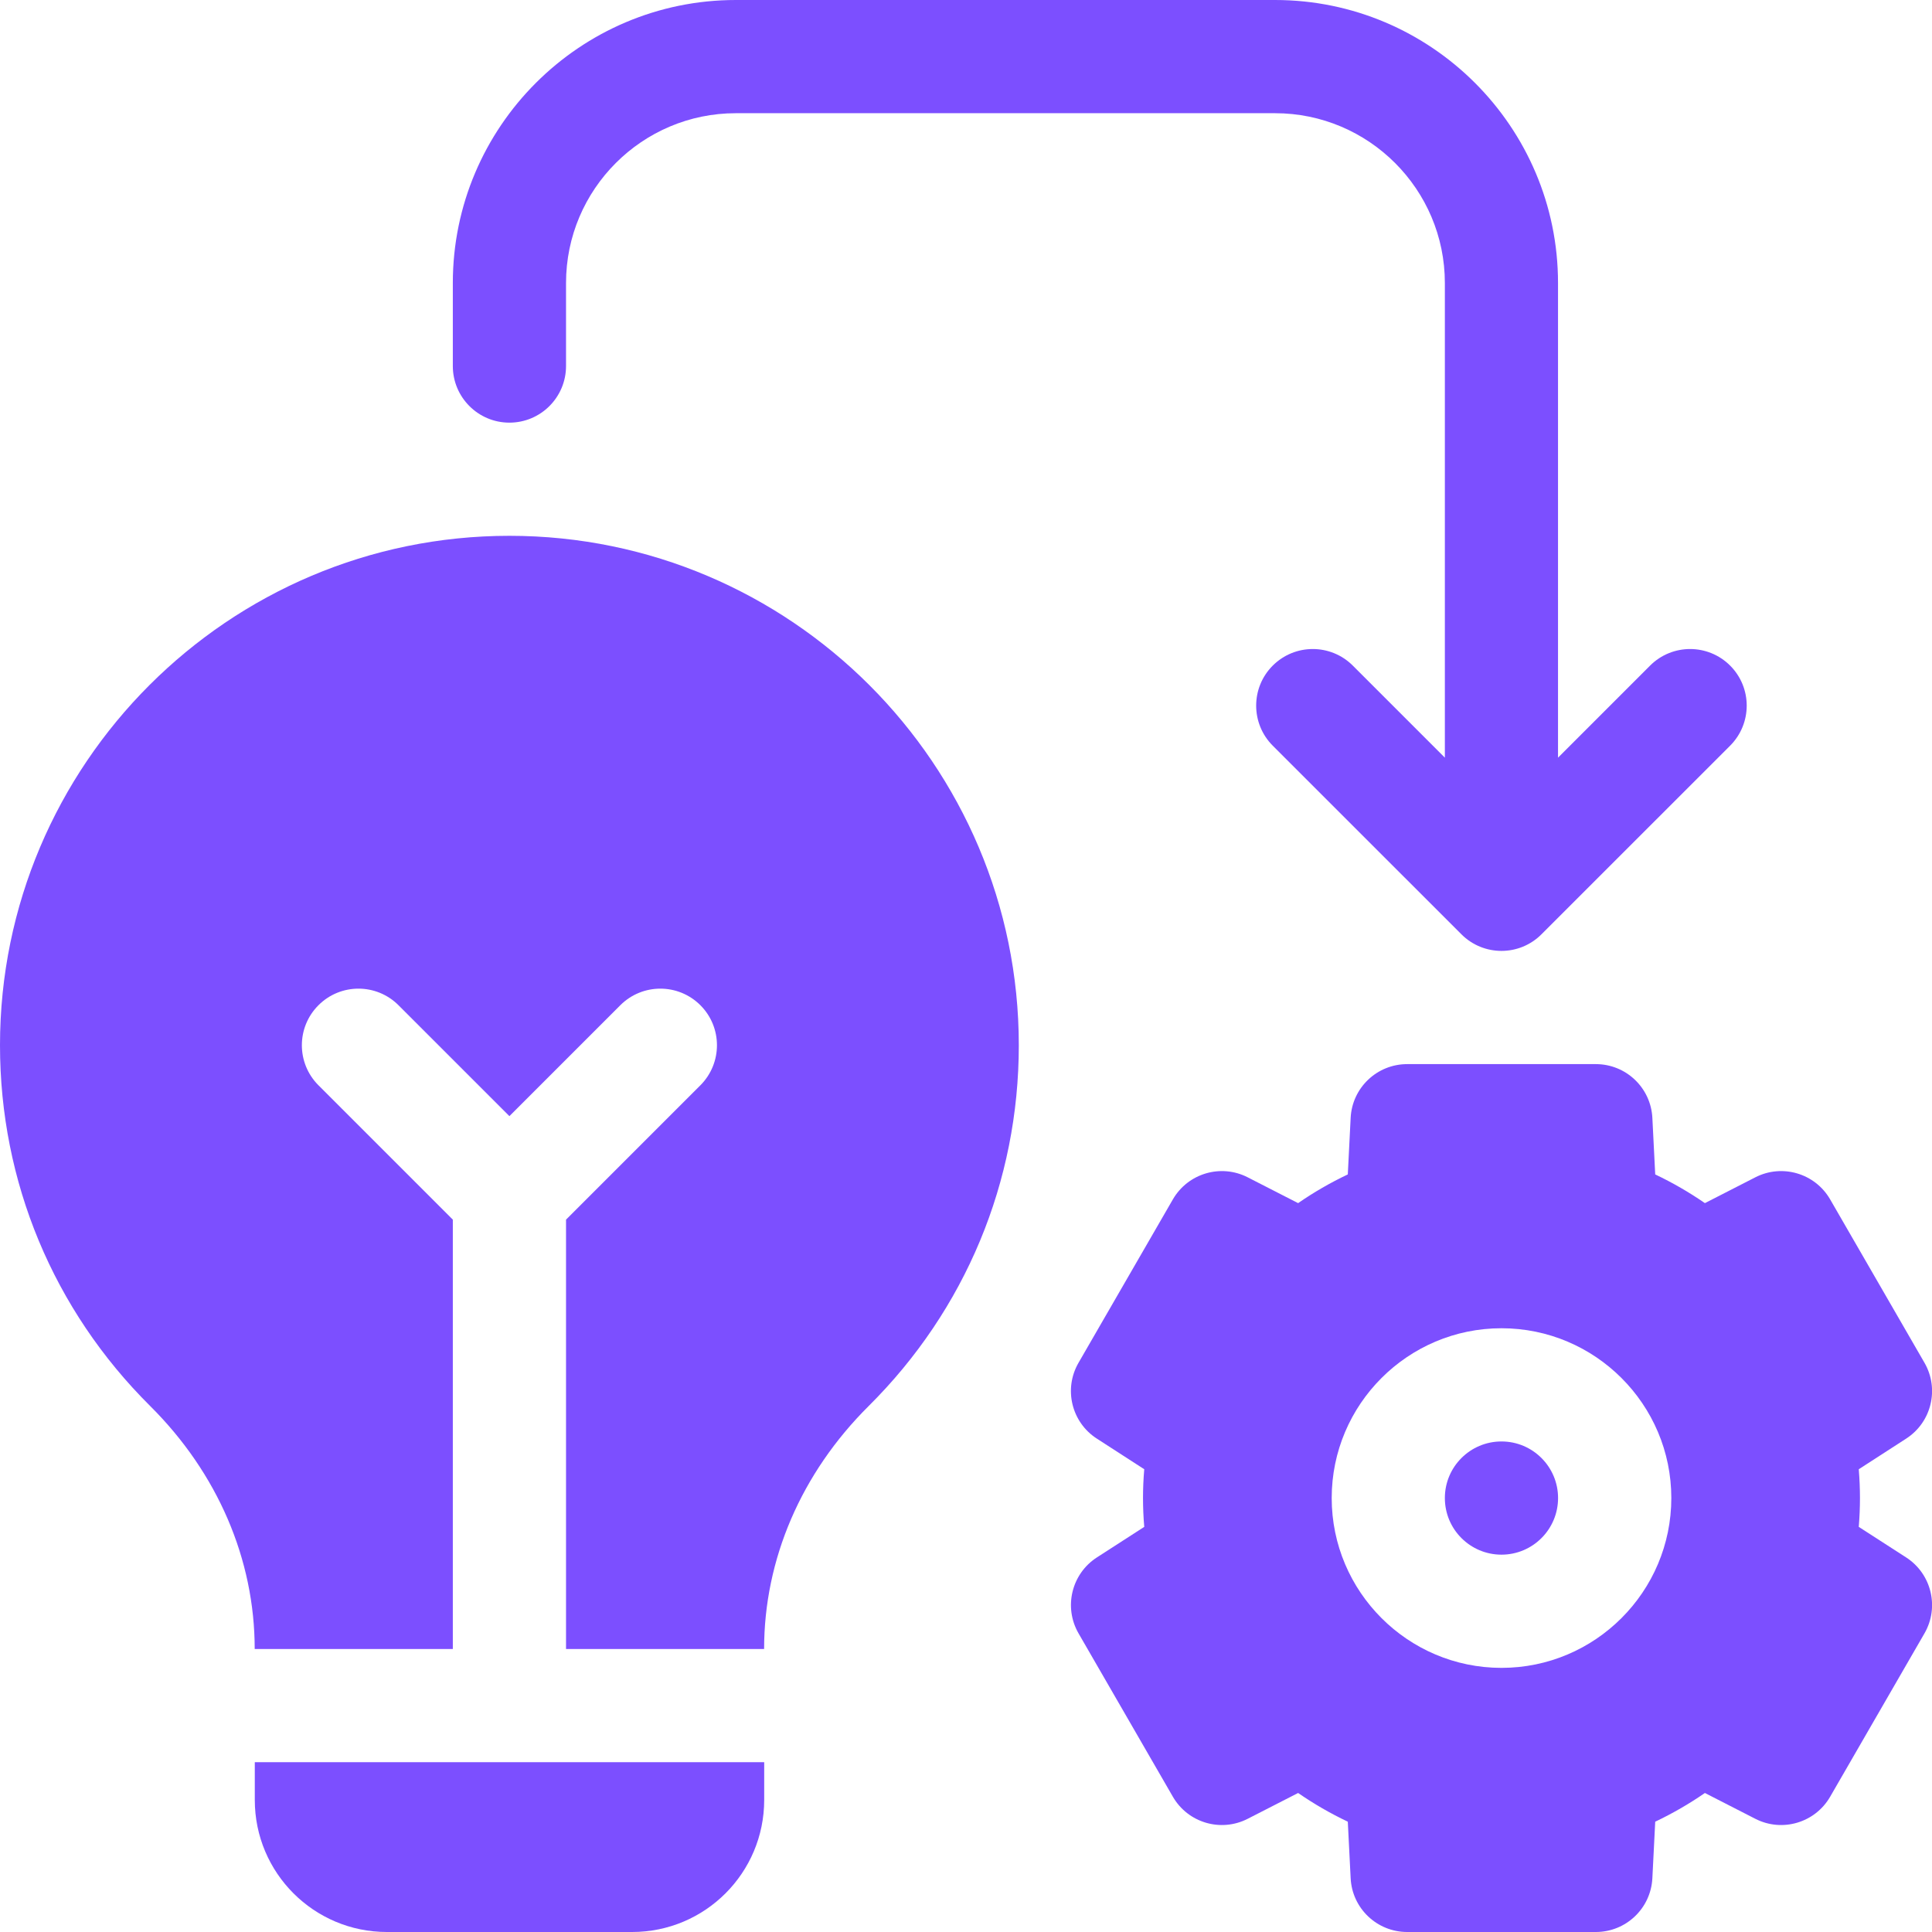
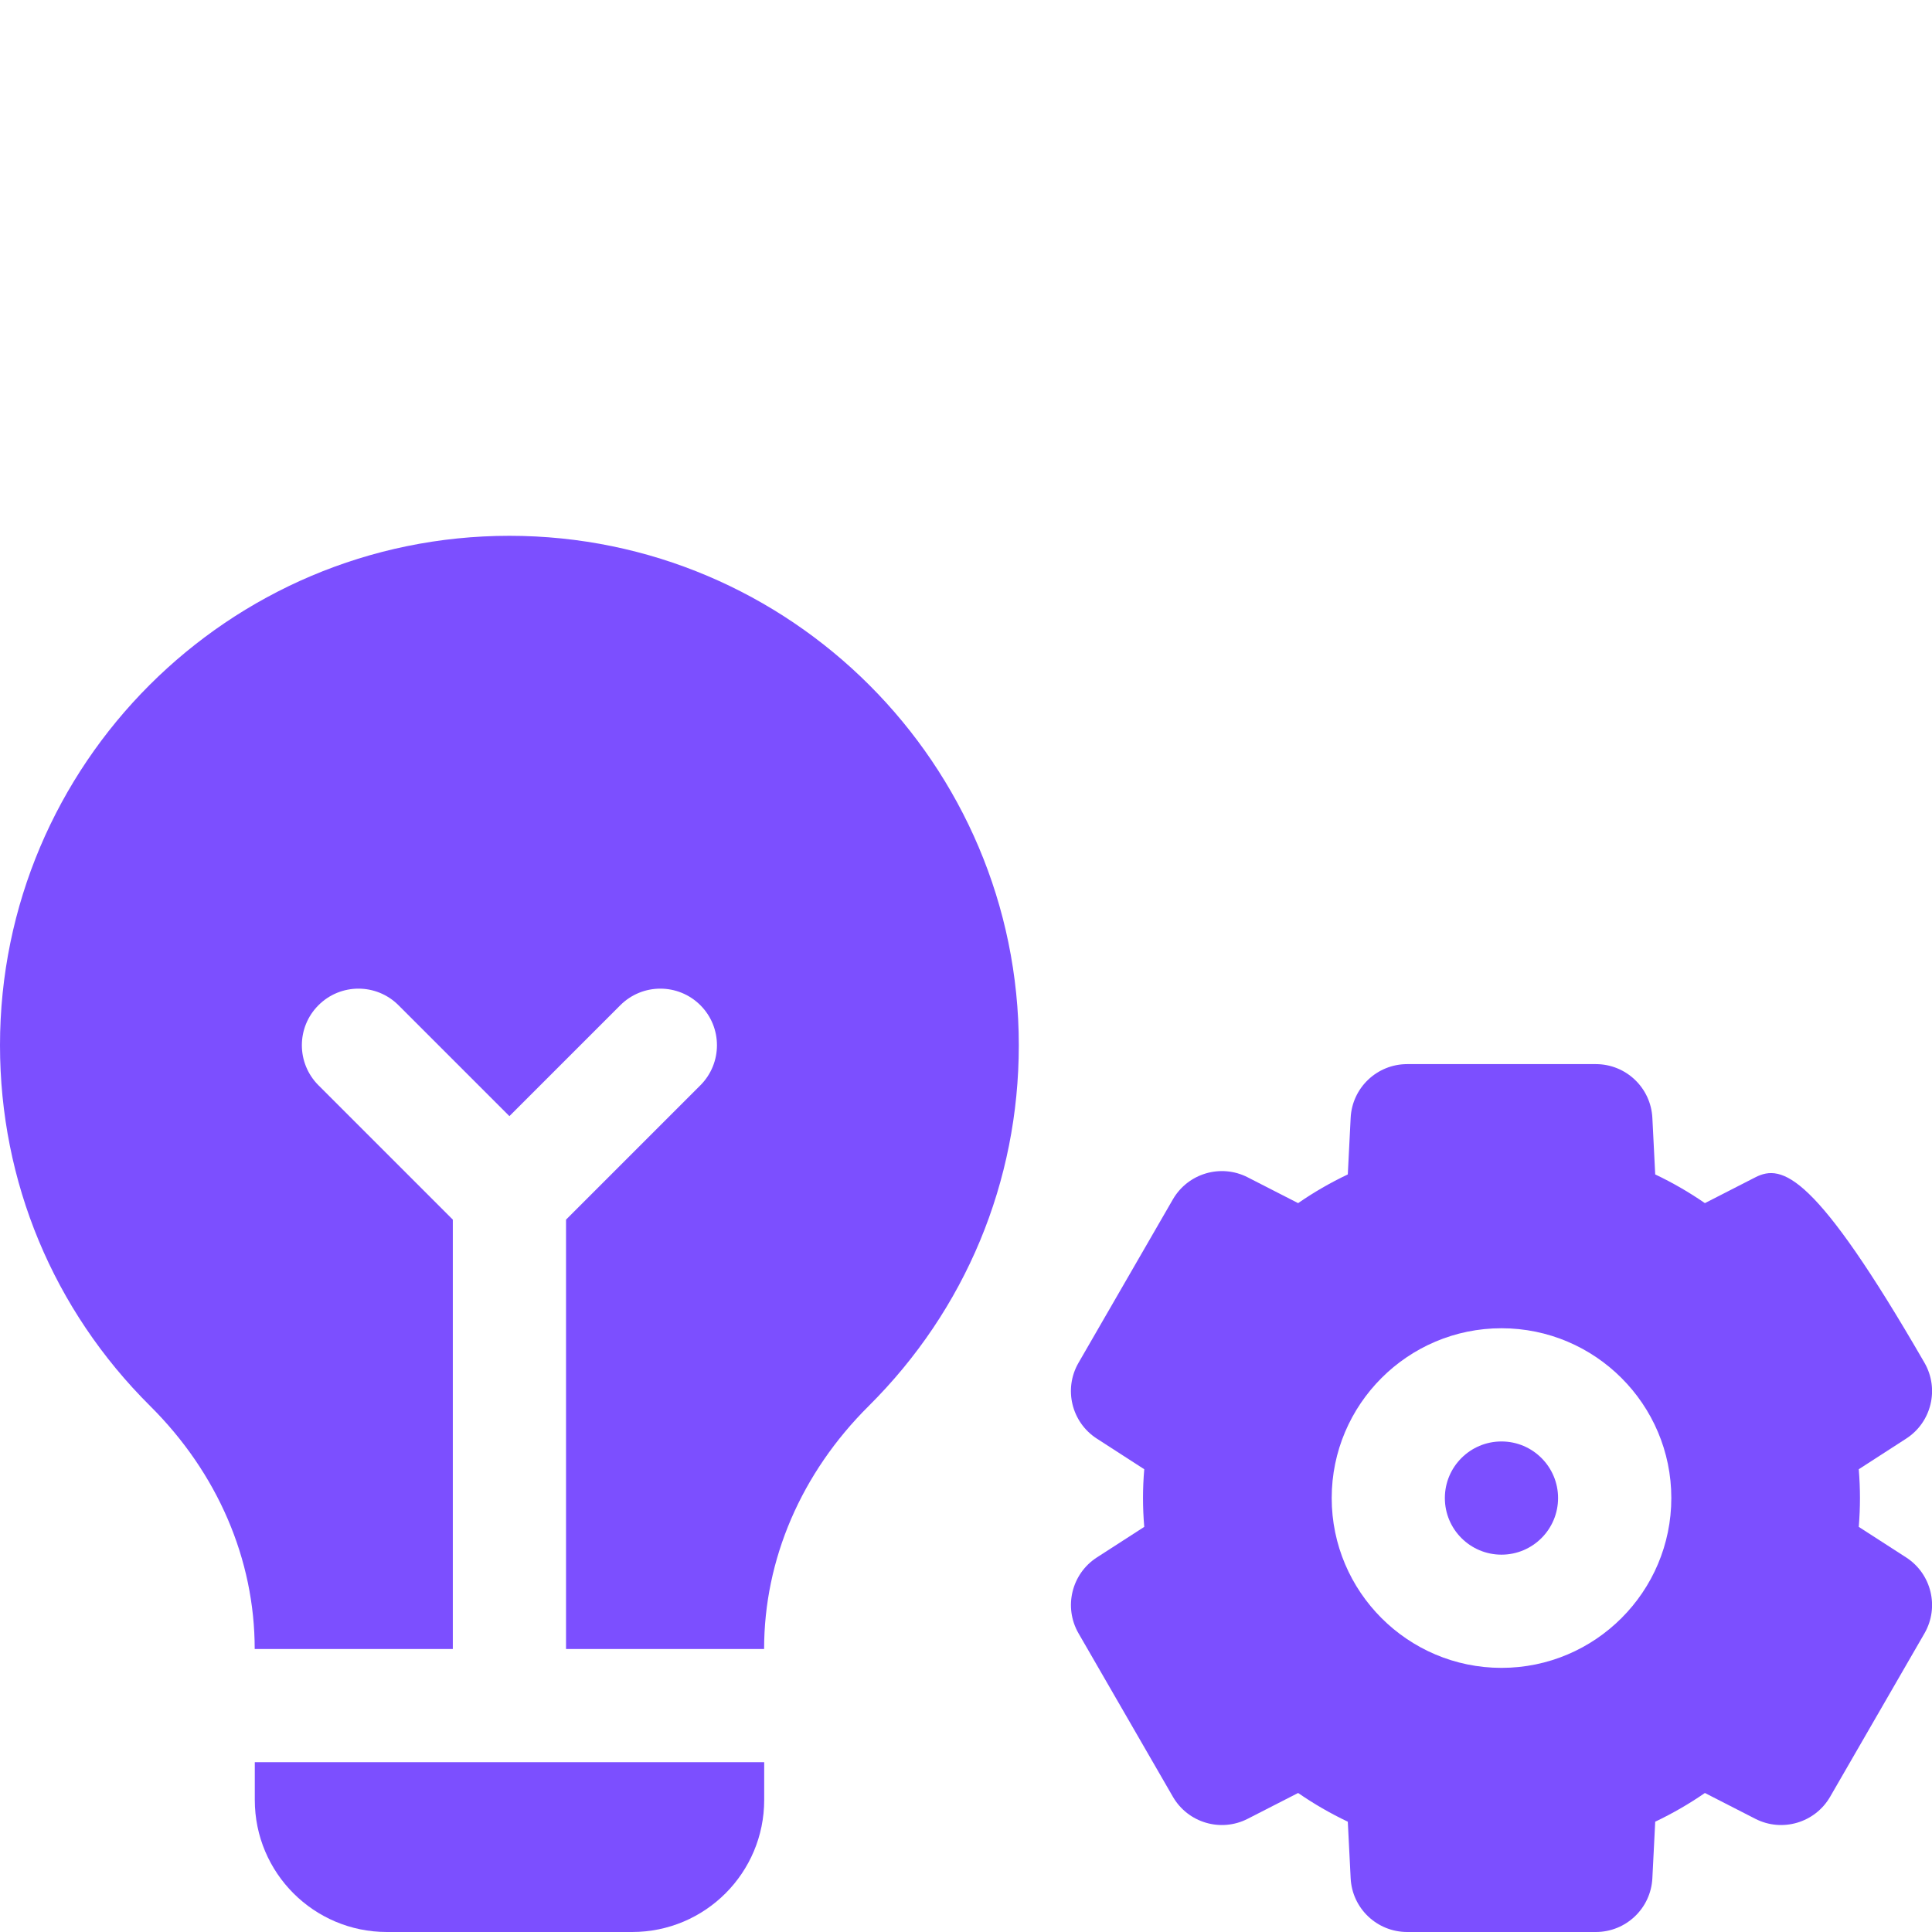
<svg xmlns="http://www.w3.org/2000/svg" width="42" height="42" viewBox="0 0 42 42" fill="none">
  <g clip-path="url(#clip0_1919_1125)">
    <path d="M5.539 39.129C5.539 40.715 6.824 42 8.41 42H13.742C15.328 42 16.613 40.715 16.613 39.129V38.309H5.539V39.129Z" fill="#7C4FFF" />
    <path d="M11.074 11.648C4.968 11.648 0 16.616 0 22.723C0 25.689 1.159 28.474 3.265 30.566C4.73 32.023 5.537 33.898 5.537 35.848H9.844V26.514L6.923 23.593C6.442 23.112 6.442 22.333 6.923 21.853C7.403 21.372 8.183 21.372 8.663 21.853L11.074 24.264L13.485 21.853C13.966 21.372 14.745 21.372 15.226 21.853C15.706 22.333 15.706 23.112 15.226 23.593L12.305 26.514V35.848H16.611C16.611 33.898 17.418 32.023 18.884 30.566C20.989 28.474 22.148 25.689 22.148 22.723C22.148 16.616 17.18 11.648 11.074 11.648Z" fill="#7C4FFF" />
    <path d="M32.641 33.797C33.32 33.797 33.871 33.246 33.871 32.566C33.871 31.887 33.32 31.336 32.641 31.336C31.961 31.336 31.41 31.887 31.41 32.566C31.41 33.246 31.961 33.797 32.641 33.797Z" fill="#7C4FFF" />
-     <path d="M41.439 33.858L40.408 33.193C40.425 32.982 40.434 32.773 40.434 32.566C40.434 32.36 40.425 32.151 40.408 31.94L41.439 31.274C41.989 30.919 42.164 30.194 41.837 29.626L39.786 26.074C39.458 25.506 38.742 25.295 38.159 25.594L37.063 26.155C36.72 25.918 36.359 25.71 35.983 25.531L35.921 24.302C35.888 23.647 35.348 23.133 34.692 23.133H30.591C29.935 23.133 29.394 23.647 29.362 24.302L29.3 25.531C28.923 25.71 28.562 25.918 28.22 26.155L27.124 25.594C26.541 25.295 25.825 25.506 25.497 26.074L23.446 29.626C23.118 30.193 23.293 30.919 23.844 31.274L24.875 31.94C24.857 32.151 24.848 32.36 24.848 32.566C24.848 32.773 24.857 32.982 24.875 33.193L23.844 33.858C23.294 34.214 23.119 34.939 23.446 35.507L25.497 39.059C25.825 39.627 26.54 39.838 27.124 39.539L28.22 38.978C28.563 39.215 28.923 39.423 29.3 39.602L29.362 40.831C29.394 41.486 29.935 42 30.591 42H34.692C35.348 42 35.888 41.486 35.921 40.831L35.983 39.602C36.359 39.423 36.72 39.215 37.063 38.978L38.159 39.539C38.742 39.838 39.458 39.627 39.786 39.059L41.837 35.507C42.164 34.939 41.989 34.214 41.439 33.858ZM32.641 36.258C30.606 36.258 28.95 34.602 28.95 32.566C28.95 30.531 30.606 28.875 32.641 28.875C34.677 28.875 36.333 30.531 36.333 32.566C36.333 34.602 34.677 36.258 32.641 36.258Z" fill="#7C4FFF" />
-     <path d="M11.074 9.188C11.754 9.188 12.305 8.637 12.305 7.957V6.152C12.305 4.117 13.961 2.461 15.996 2.461H27.718C29.754 2.461 31.41 4.117 31.41 6.152V16.471L29.409 14.47C28.928 13.989 28.149 13.989 27.668 14.47C27.188 14.95 27.188 15.729 27.668 16.21L31.77 20.311C32.251 20.792 33.03 20.792 33.51 20.311L37.612 16.21C38.092 15.729 38.092 14.95 37.612 14.47C37.131 13.989 36.352 13.989 35.871 14.47L33.87 16.471V6.152C33.87 2.76 31.111 0 27.718 0H15.996C12.604 0 9.844 2.76 9.844 6.152V7.957C9.844 8.637 10.395 9.188 11.074 9.188Z" fill="#7C4FFF" />
+     <path d="M41.439 33.858L40.408 33.193C40.425 32.982 40.434 32.773 40.434 32.566C40.434 32.36 40.425 32.151 40.408 31.94L41.439 31.274C41.989 30.919 42.164 30.194 41.837 29.626C39.458 25.506 38.742 25.295 38.159 25.594L37.063 26.155C36.72 25.918 36.359 25.71 35.983 25.531L35.921 24.302C35.888 23.647 35.348 23.133 34.692 23.133H30.591C29.935 23.133 29.394 23.647 29.362 24.302L29.3 25.531C28.923 25.71 28.562 25.918 28.22 26.155L27.124 25.594C26.541 25.295 25.825 25.506 25.497 26.074L23.446 29.626C23.118 30.193 23.293 30.919 23.844 31.274L24.875 31.94C24.857 32.151 24.848 32.36 24.848 32.566C24.848 32.773 24.857 32.982 24.875 33.193L23.844 33.858C23.294 34.214 23.119 34.939 23.446 35.507L25.497 39.059C25.825 39.627 26.54 39.838 27.124 39.539L28.22 38.978C28.563 39.215 28.923 39.423 29.3 39.602L29.362 40.831C29.394 41.486 29.935 42 30.591 42H34.692C35.348 42 35.888 41.486 35.921 40.831L35.983 39.602C36.359 39.423 36.72 39.215 37.063 38.978L38.159 39.539C38.742 39.838 39.458 39.627 39.786 39.059L41.837 35.507C42.164 34.939 41.989 34.214 41.439 33.858ZM32.641 36.258C30.606 36.258 28.95 34.602 28.95 32.566C28.95 30.531 30.606 28.875 32.641 28.875C34.677 28.875 36.333 30.531 36.333 32.566C36.333 34.602 34.677 36.258 32.641 36.258Z" fill="#7C4FFF" />
  </g>
  <defs>
    <clipPath id="clip0_1919_1125">
      <rect width="42" height="42" fill="white" />
    </clipPath>
  </defs>
</svg>